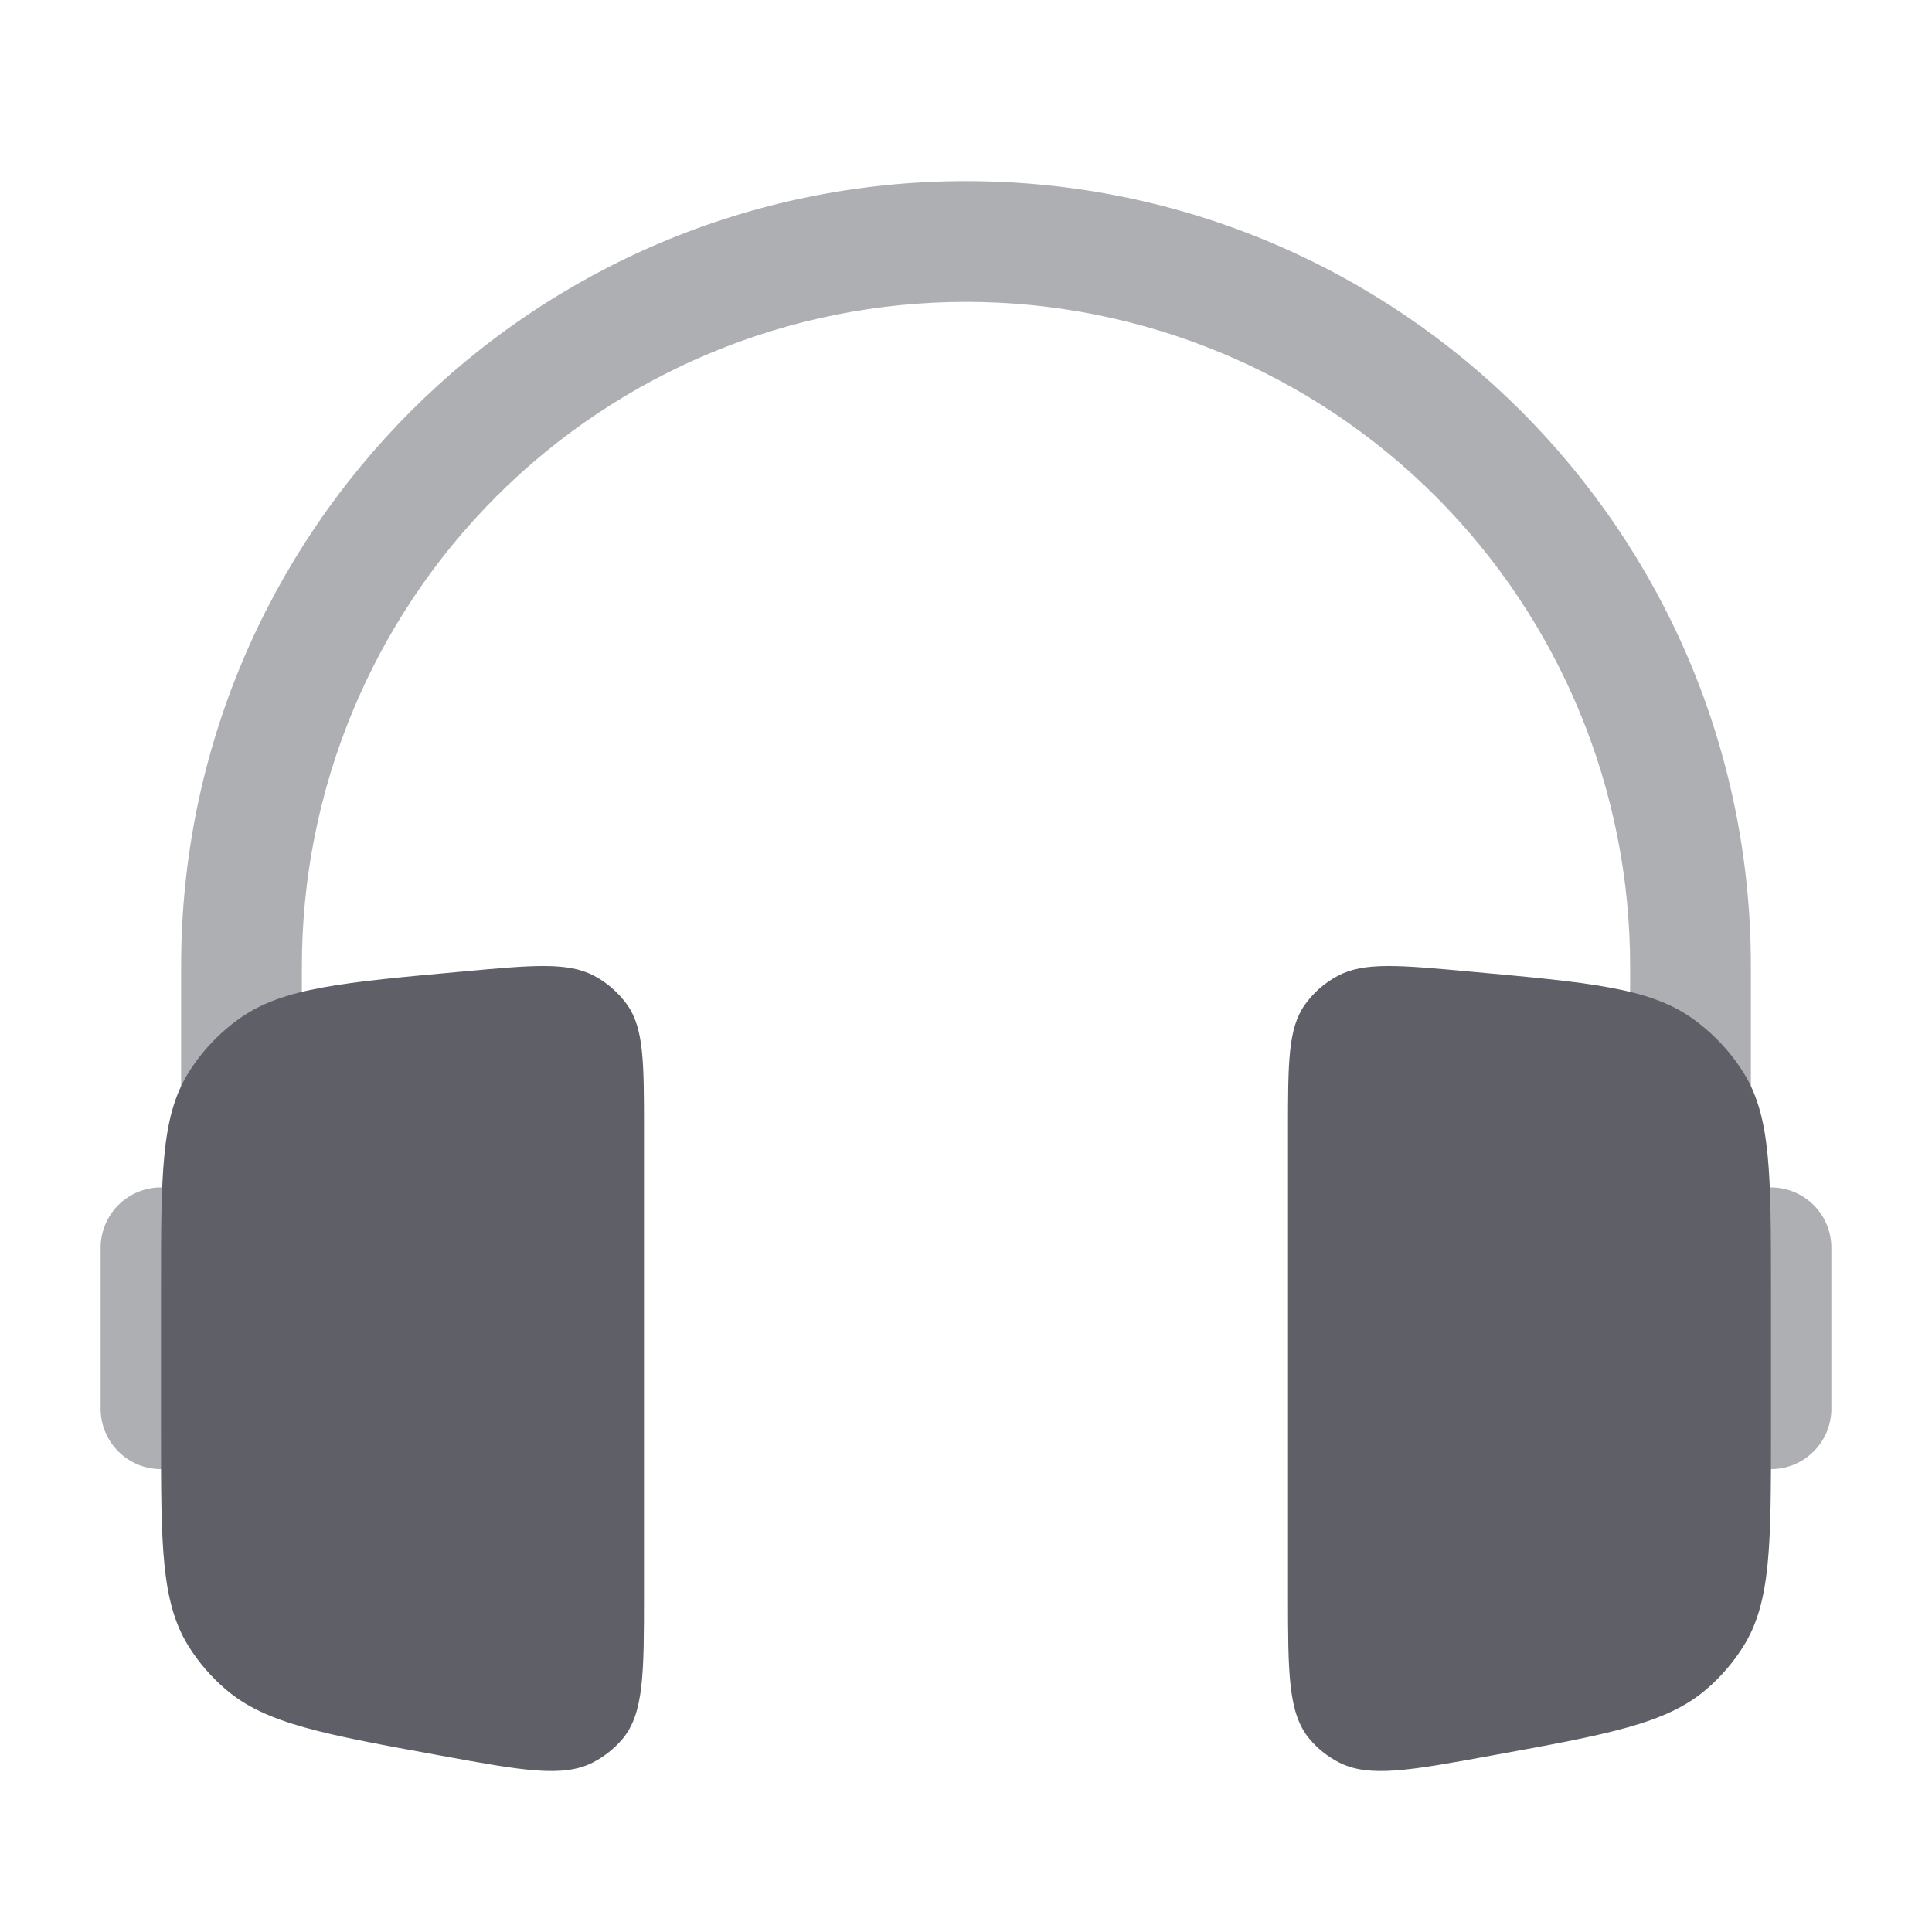
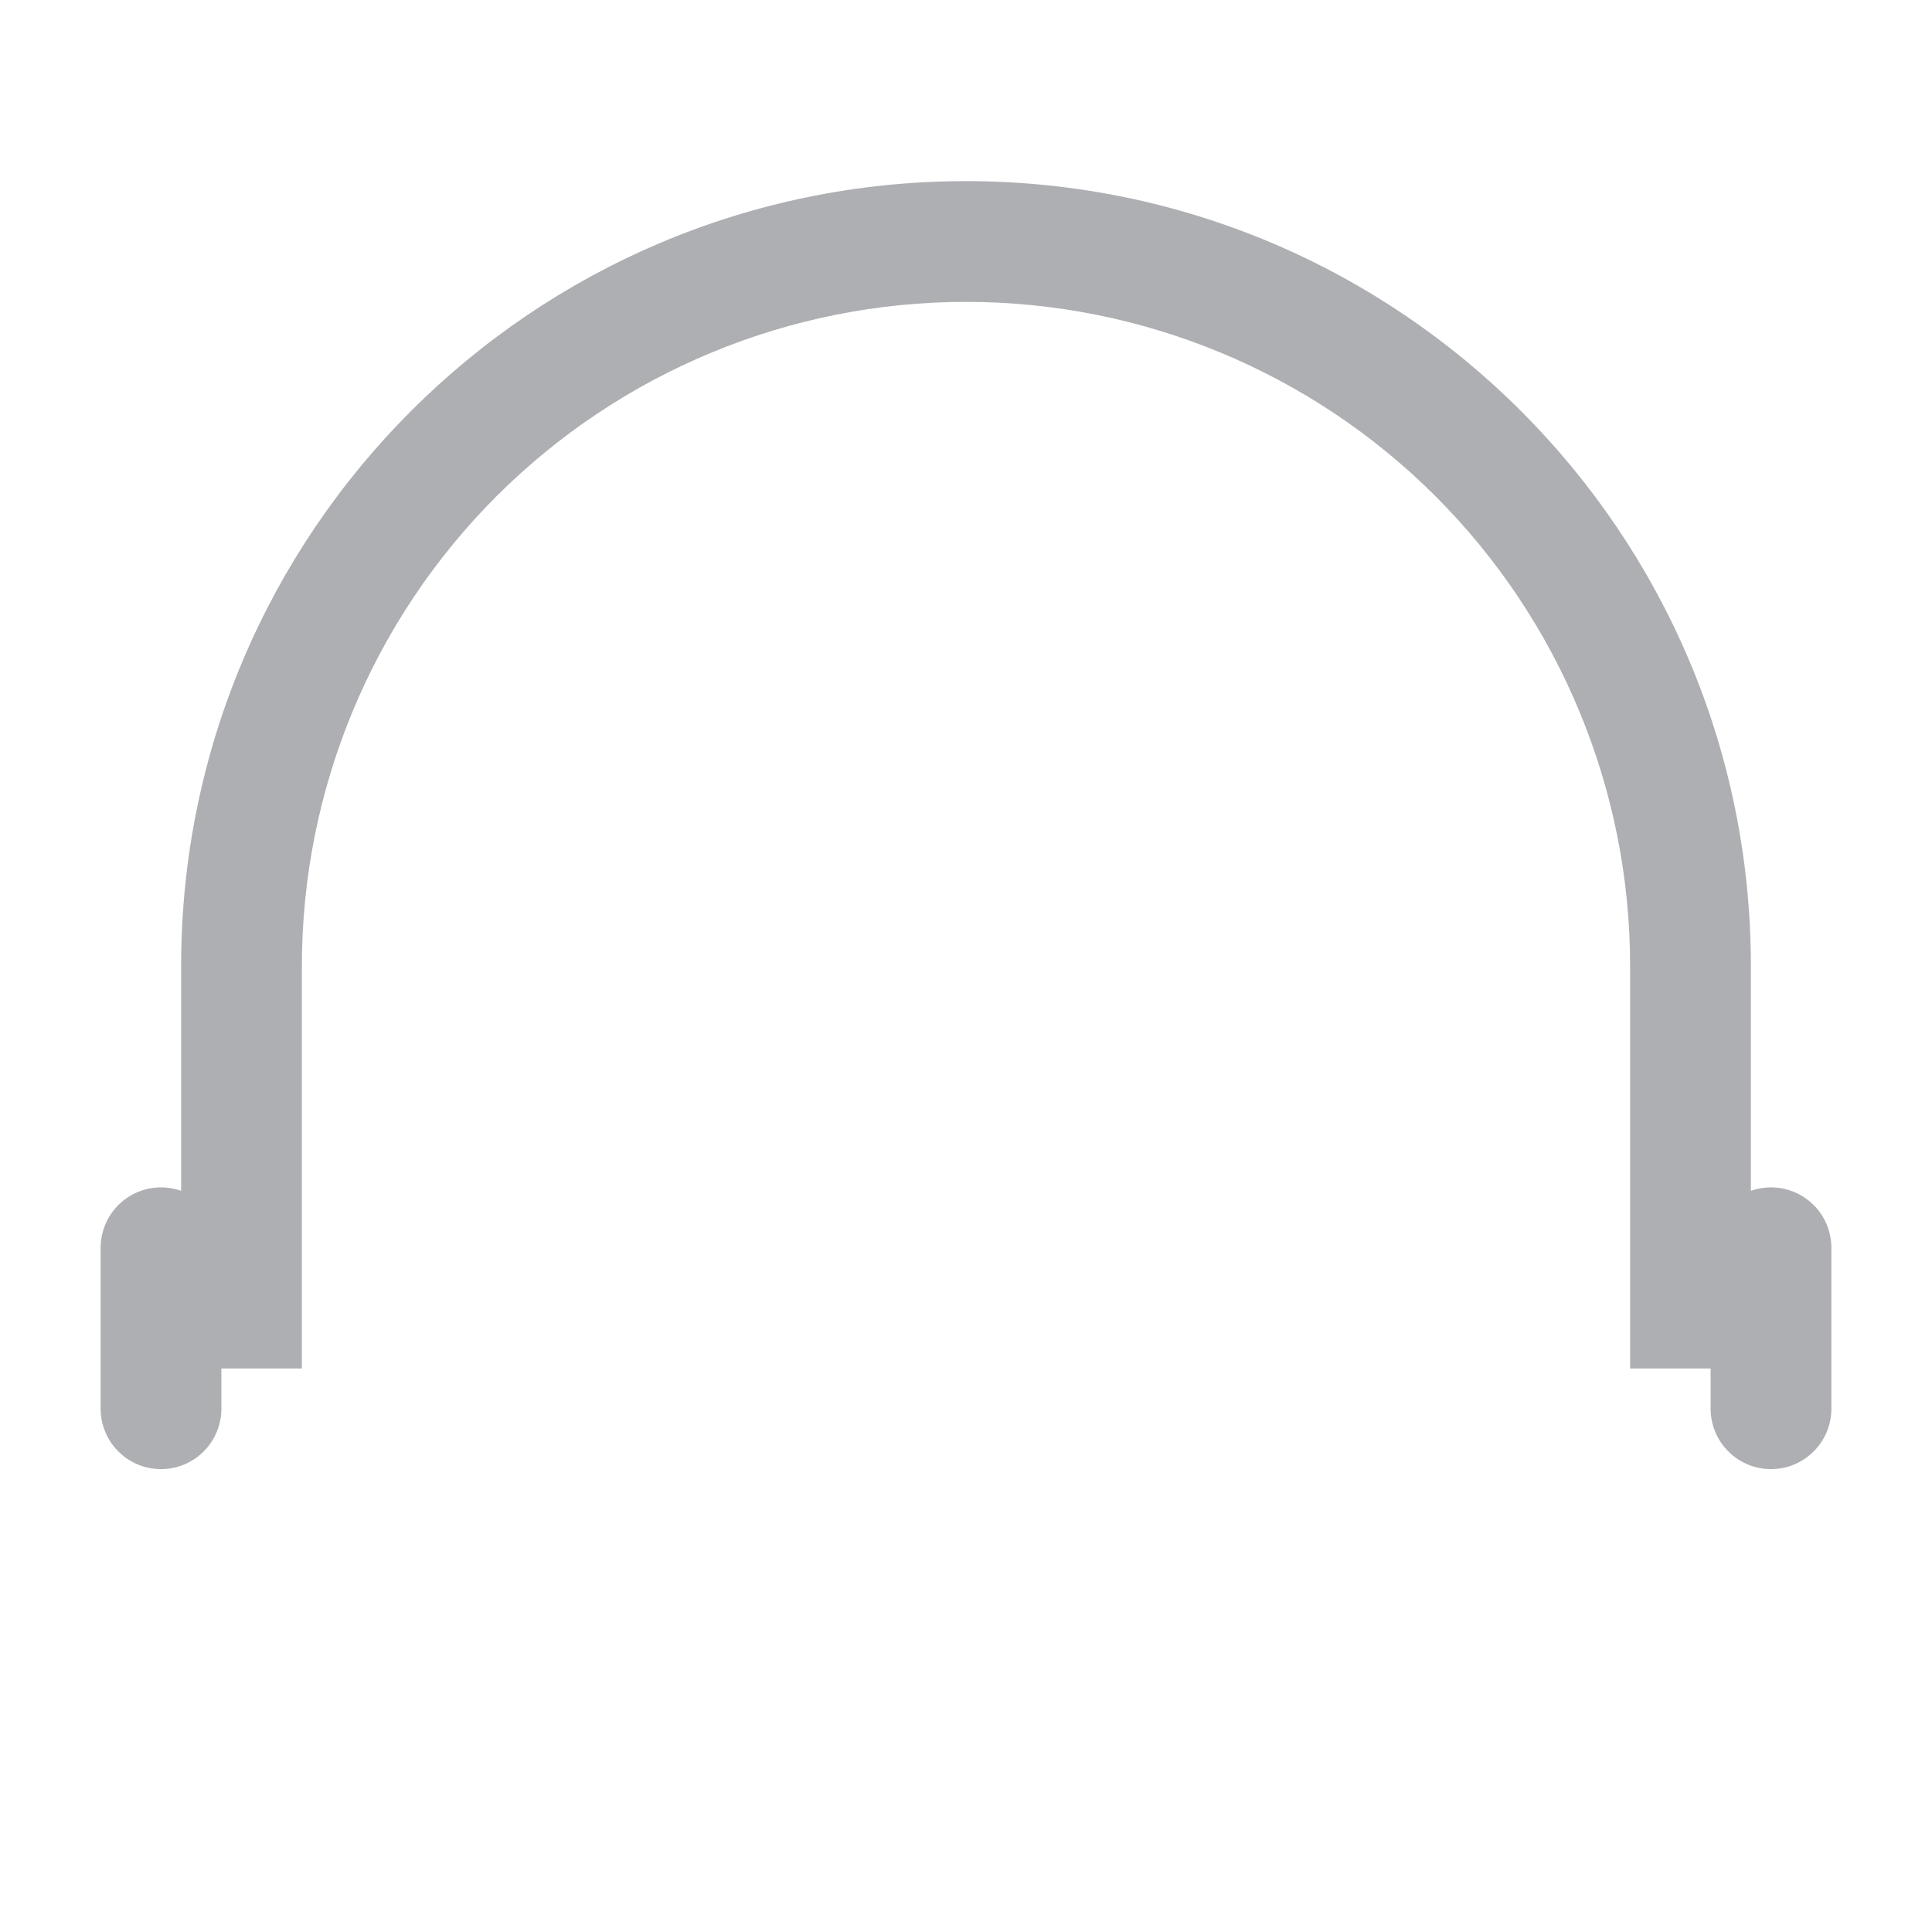
<svg xmlns="http://www.w3.org/2000/svg" width="24" height="24" viewBox="0 0 24 24" fill="none">
  <path opacity="0.5" fill-rule="evenodd" clip-rule="evenodd" d="M2.25 12C2.25 6.615 6.615 2.25 12 2.25C17.385 2.25 21.75 6.615 21.75 12V14.793C21.863 14.753 21.984 14.741 22.103 14.757C22.222 14.774 22.335 14.818 22.433 14.888C22.531 14.957 22.611 15.049 22.666 15.155C22.721 15.262 22.75 15.38 22.75 15.5V17.5C22.75 17.699 22.671 17.89 22.53 18.03C22.39 18.171 22.199 18.25 22 18.25C21.801 18.25 21.61 18.171 21.47 18.03C21.329 17.89 21.25 17.699 21.25 17.5V17H20.25V12C20.25 9.812 19.381 7.714 17.834 6.166C16.287 4.619 14.188 3.75 12 3.75C9.812 3.75 7.714 4.619 6.166 6.166C4.619 7.714 3.75 9.812 3.75 12V17H2.75V17.5C2.75 17.699 2.671 17.89 2.53 18.03C2.39 18.171 2.199 18.25 2 18.25C1.801 18.25 1.61 18.171 1.47 18.03C1.329 17.89 1.25 17.699 1.25 17.5V15.5C1.25 15.38 1.279 15.262 1.334 15.155C1.389 15.049 1.469 14.957 1.567 14.888C1.665 14.818 1.778 14.774 1.897 14.757C2.016 14.741 2.137 14.753 2.25 14.793V12Z" fill="#5F6067" />
-   <path d="M8 14.05C8 13.2 8 12.776 7.79 12.48C7.683 12.331 7.543 12.208 7.381 12.122C7.056 11.948 6.618 11.988 5.741 12.069C4.261 12.203 3.523 12.271 2.993 12.64C2.727 12.825 2.502 13.063 2.332 13.34C2 13.885 2 14.6 2 16.03V17.77C2 19.187 2 19.896 2.338 20.443C2.465 20.648 2.624 20.833 2.809 20.99C3.304 21.413 4.026 21.545 5.471 21.808C6.487 21.994 6.996 22.087 7.371 21.891C7.509 21.819 7.631 21.721 7.731 21.604C8 21.285 8 20.786 8 19.789V14.049V14.05ZM16 14.05C16 13.2 16 12.776 16.21 12.48C16.315 12.332 16.455 12.209 16.619 12.122C16.944 11.948 17.382 11.988 18.259 12.069C19.739 12.203 20.477 12.271 21.007 12.64C21.275 12.828 21.5 13.066 21.668 13.34C22 13.884 22 14.6 22 16.03V17.77C22 19.187 22 19.896 21.662 20.443C21.535 20.648 21.376 20.833 21.191 20.99C20.696 21.413 19.974 21.545 18.529 21.808C17.513 21.994 17.004 22.087 16.629 21.891C16.491 21.82 16.369 21.722 16.269 21.604C16 21.285 16 20.786 16 19.789V14.049V14.05Z" fill="#5F6067" />
</svg>